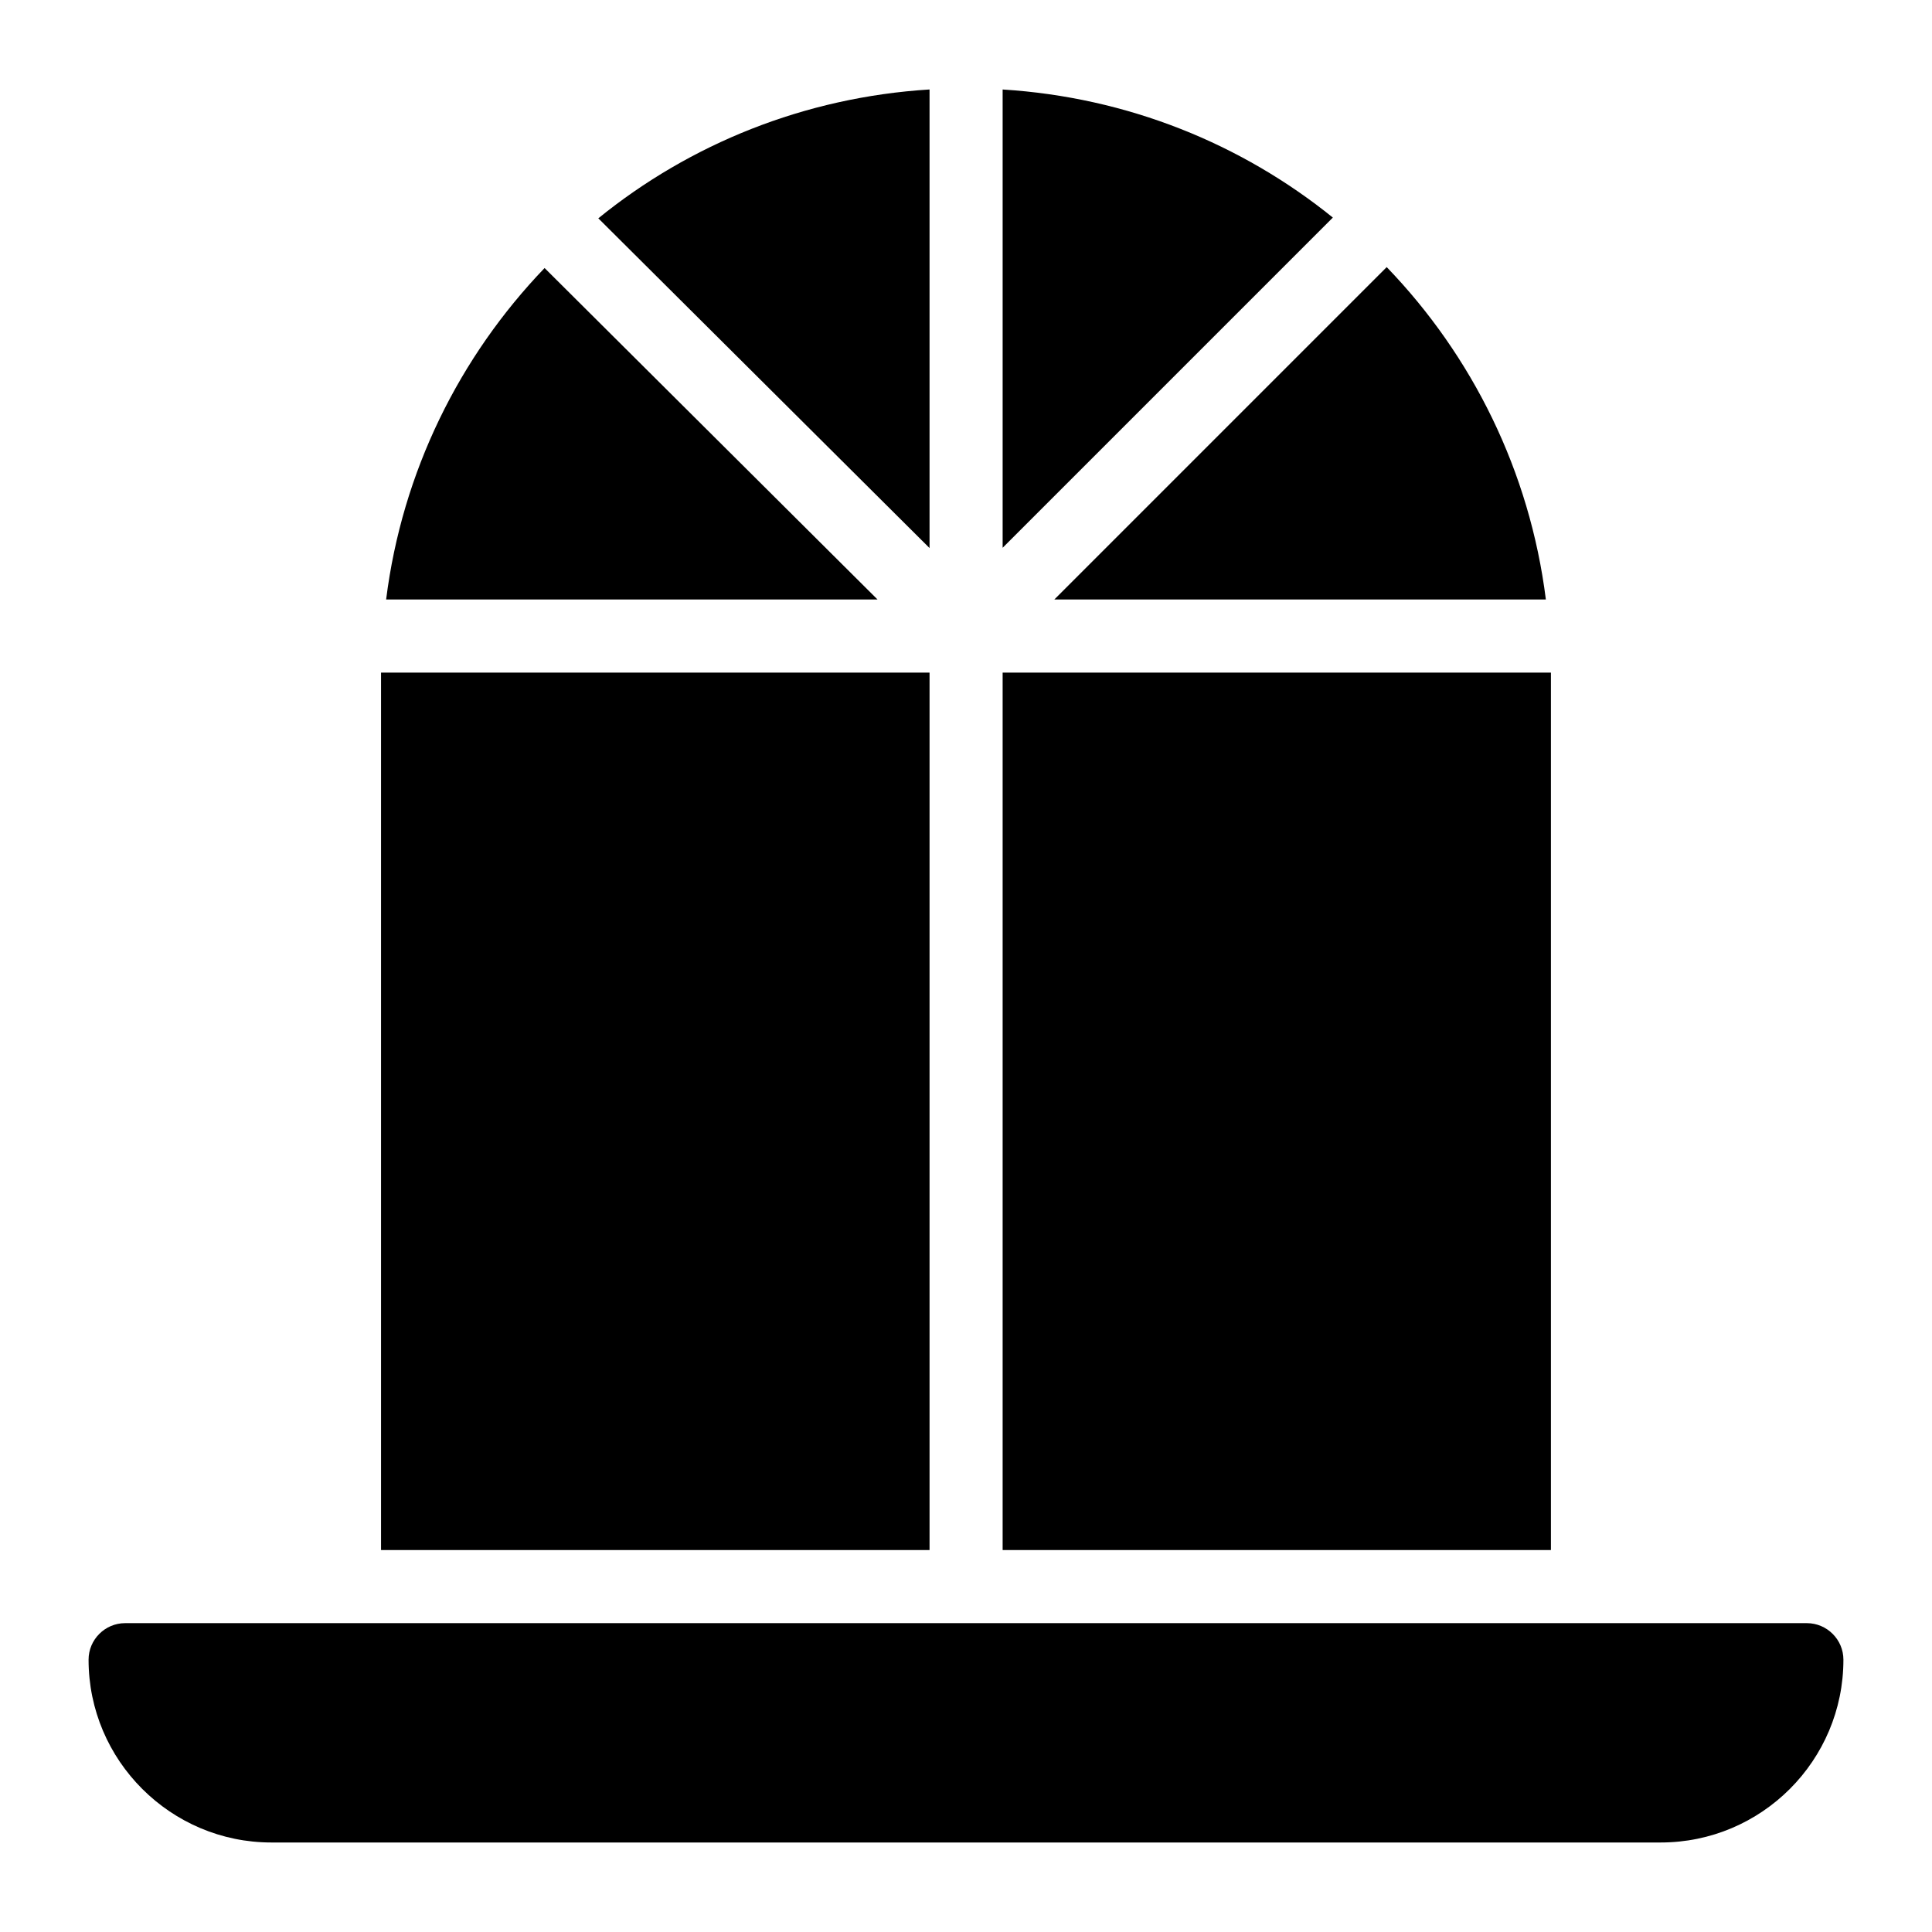
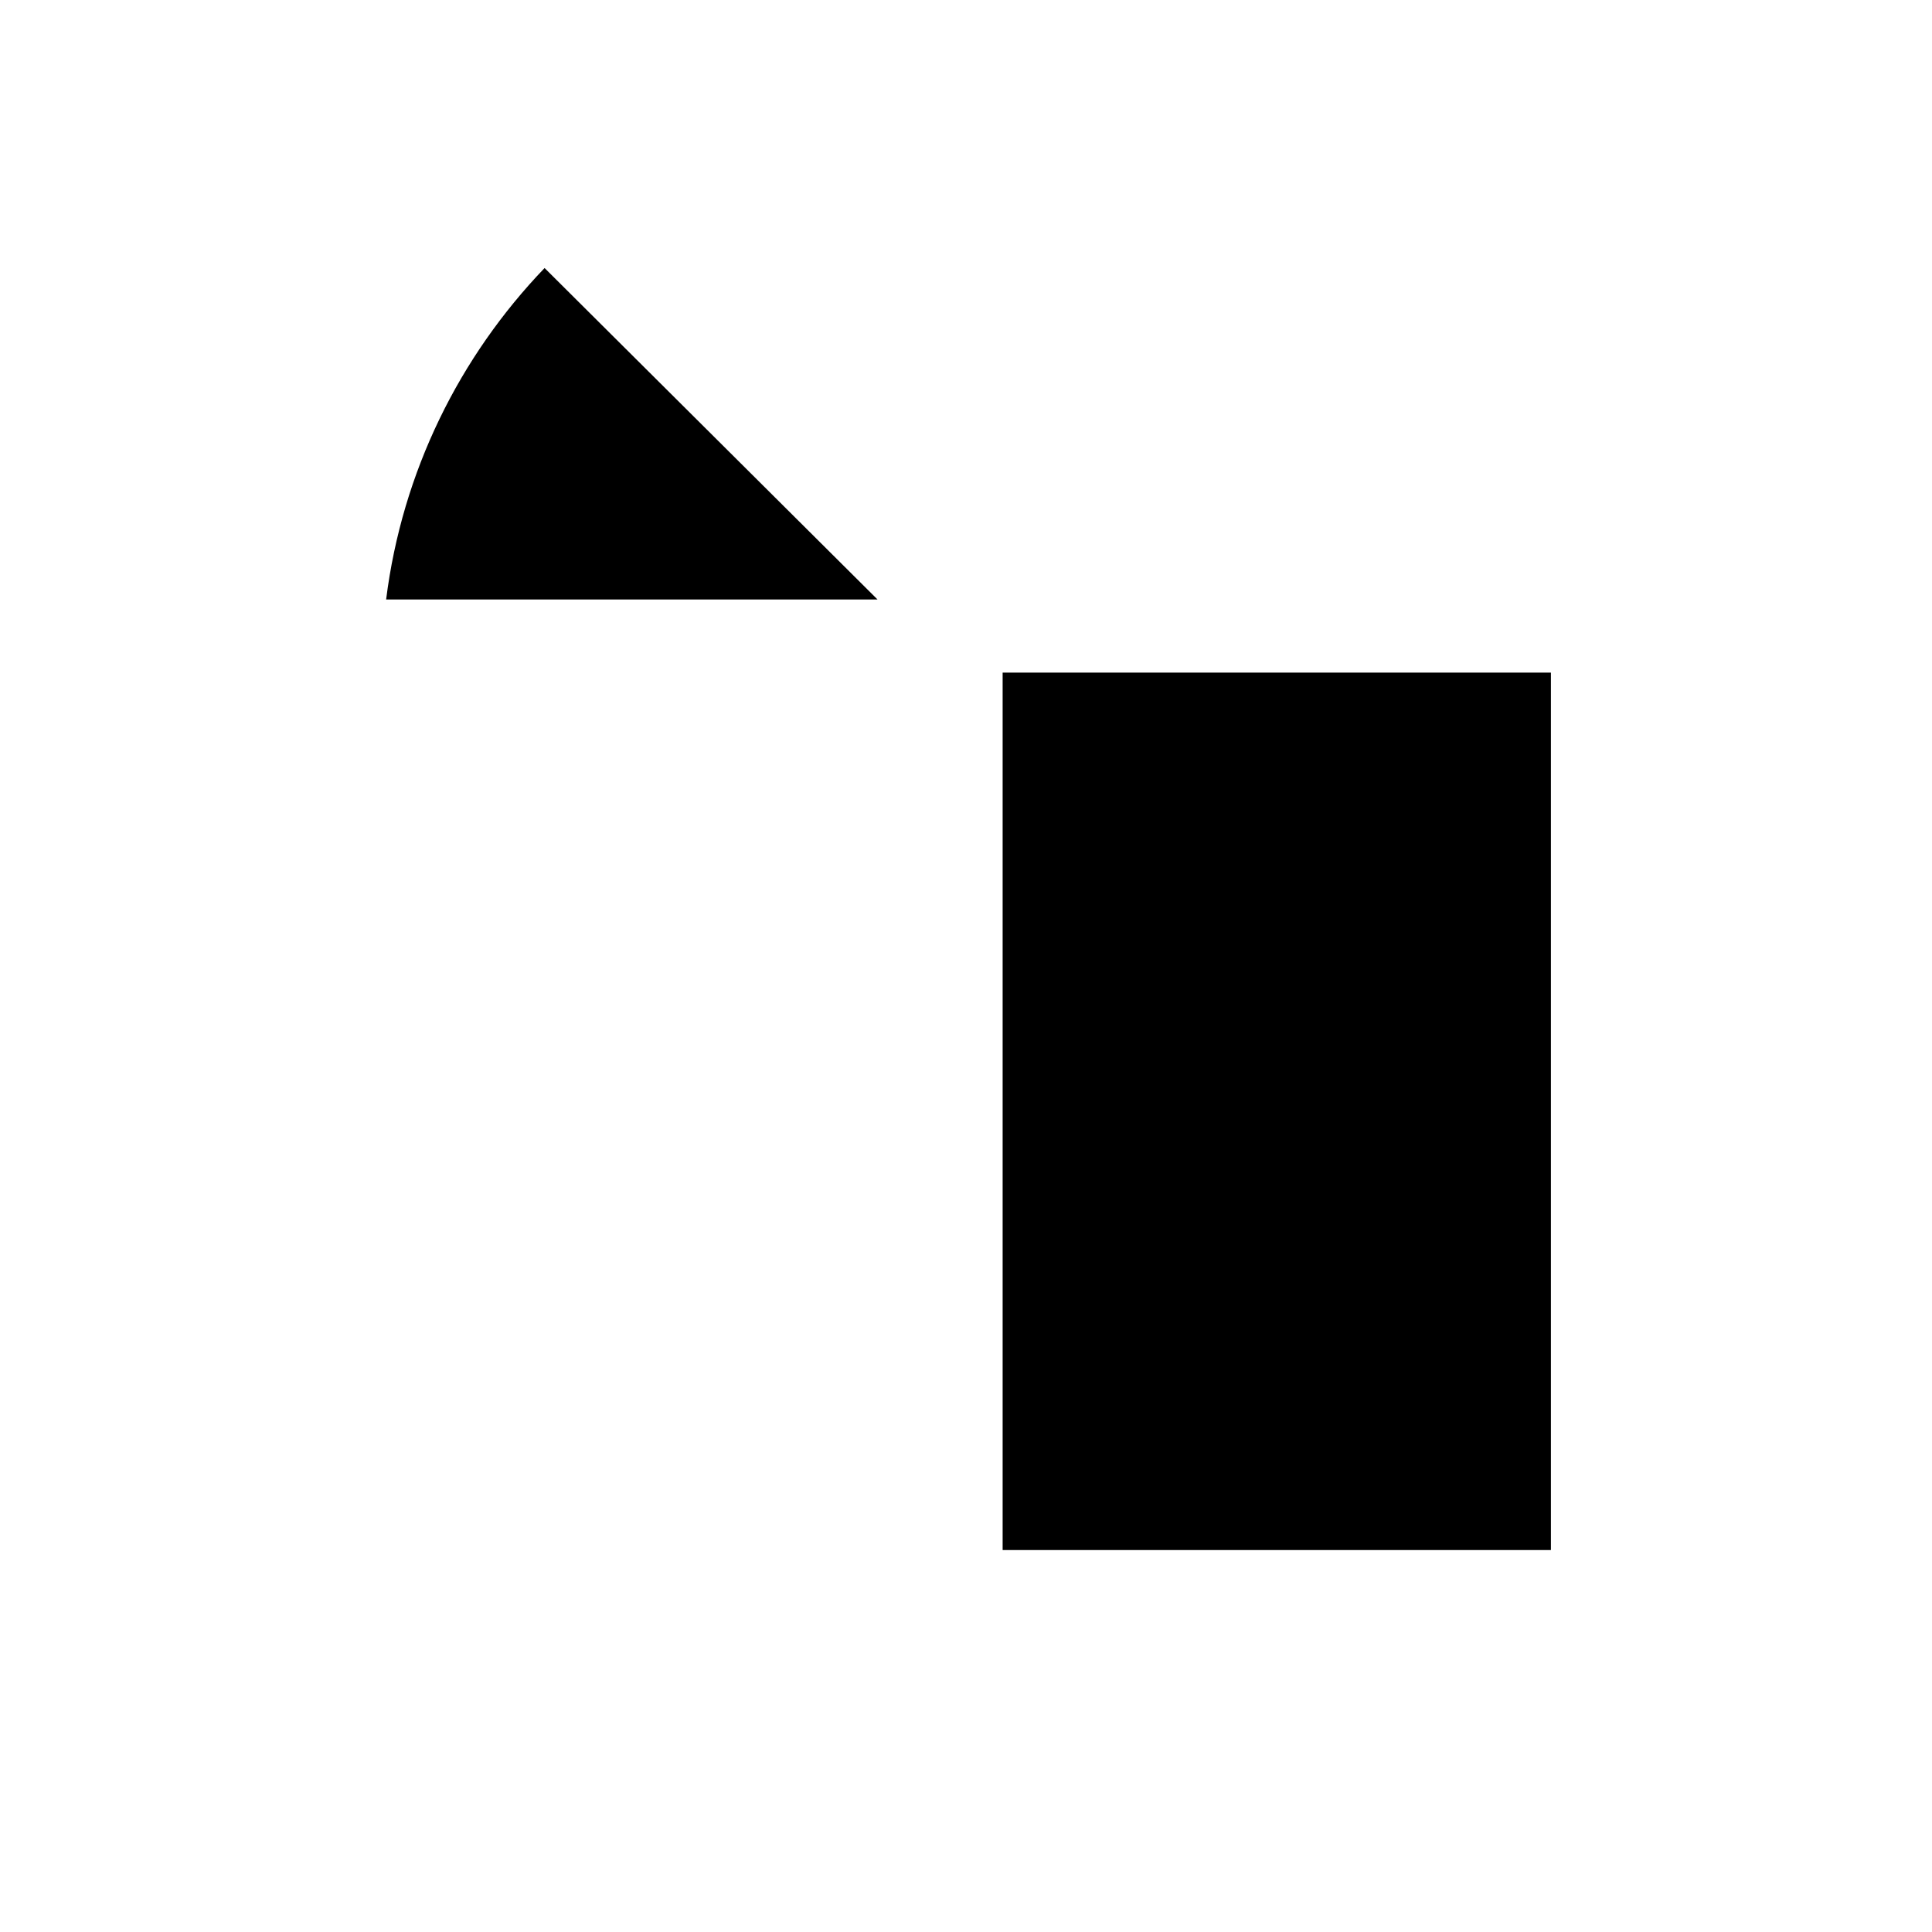
<svg xmlns="http://www.w3.org/2000/svg" fill="#000000" width="800px" height="800px" version="1.1" viewBox="144 144 512 512">
  <g>
-     <path d="m409.71 167.72v121.45l87.508-87.512c-24.234-19.578-54.48-31.883-87.508-33.941z" />
-     <path d="m390.34 167.71c-33.129 2.059-63.488 14.438-87.781 34.145l87.781 87.387z" />
    <path d="m288.32 215.03c-22.539 23.469-37.738 53.957-41.992 87.844h130.23z" />
    <path d="m409.71 322.25h145.3v232.53h-145.3z" />
-     <path d="m553.67 302.87c-4.266-34-19.523-64.586-42.18-88.086l-88.082 88.086z" />
-     <path d="m244.98 322.25h145.36v232.53h-145.36z" />
-     <path d="m622.84 574.15h-445.68c-5.328 0-9.688 4.359-9.688 9.688 0 26.742 21.801 48.441 48.441 48.441h368.17c26.742 0 48.441-21.703 48.441-48.441 0.004-5.328-4.359-9.688-9.688-9.688z" />
  </g>
</svg>